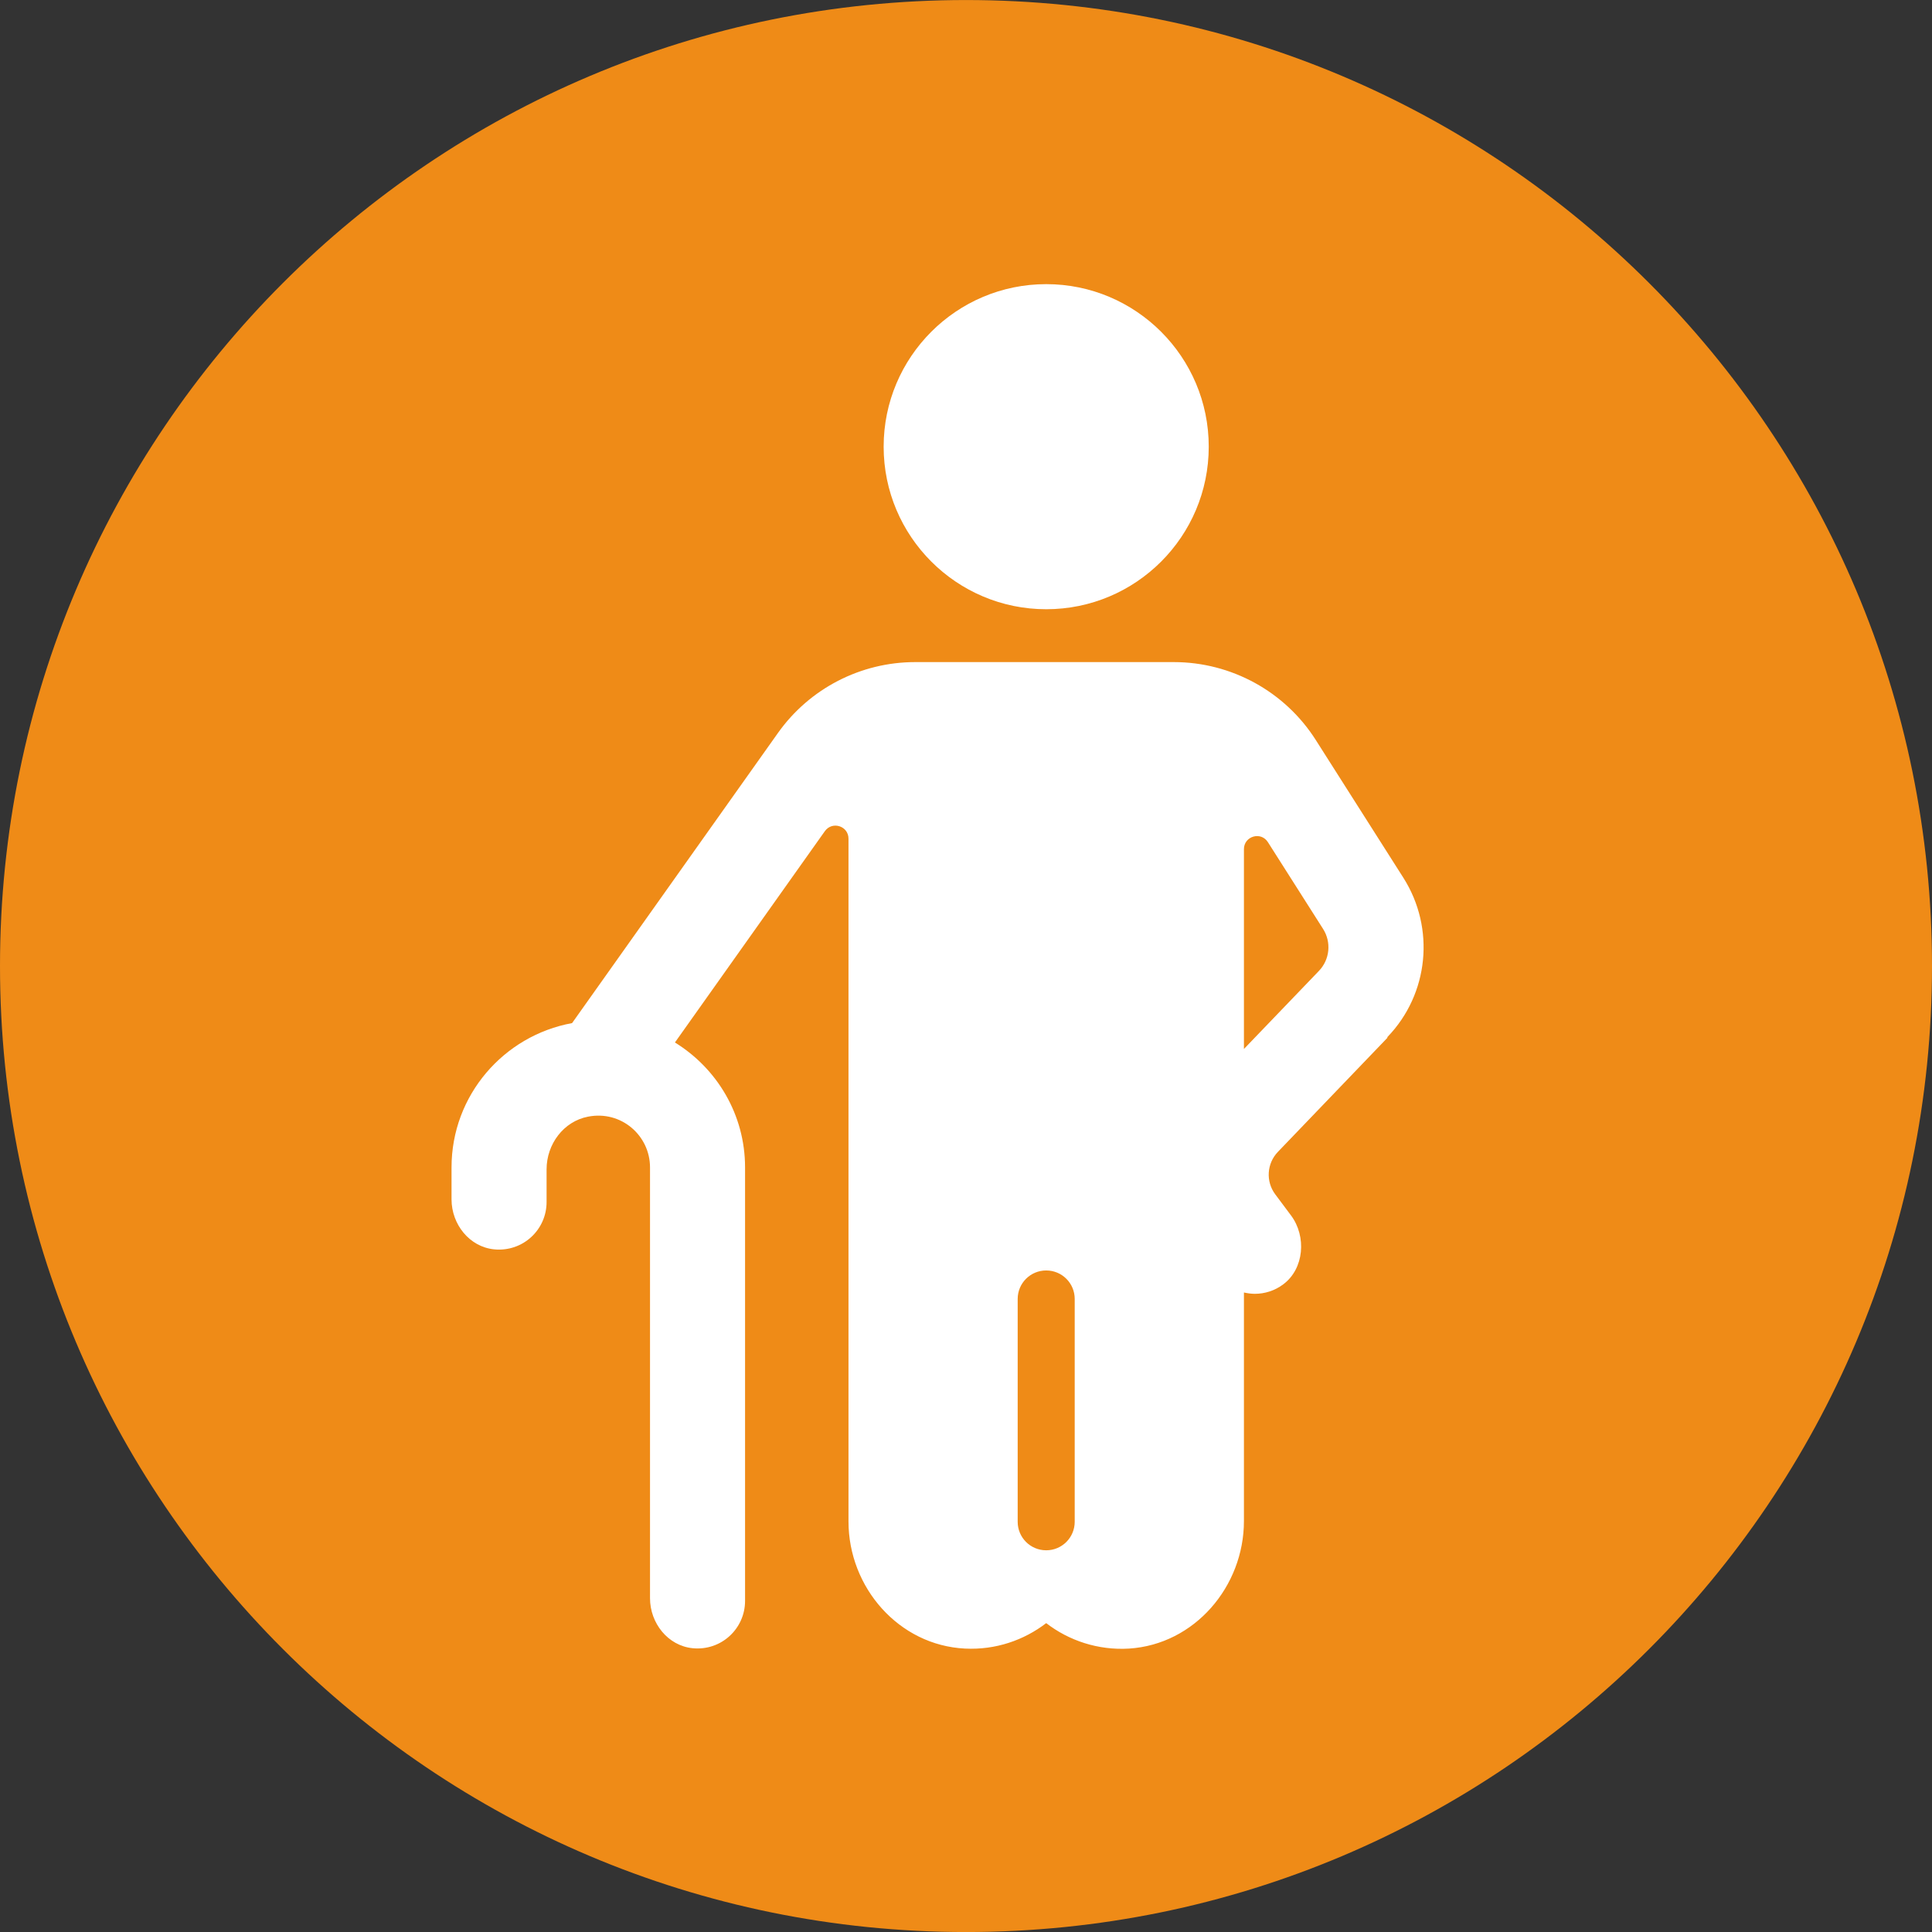
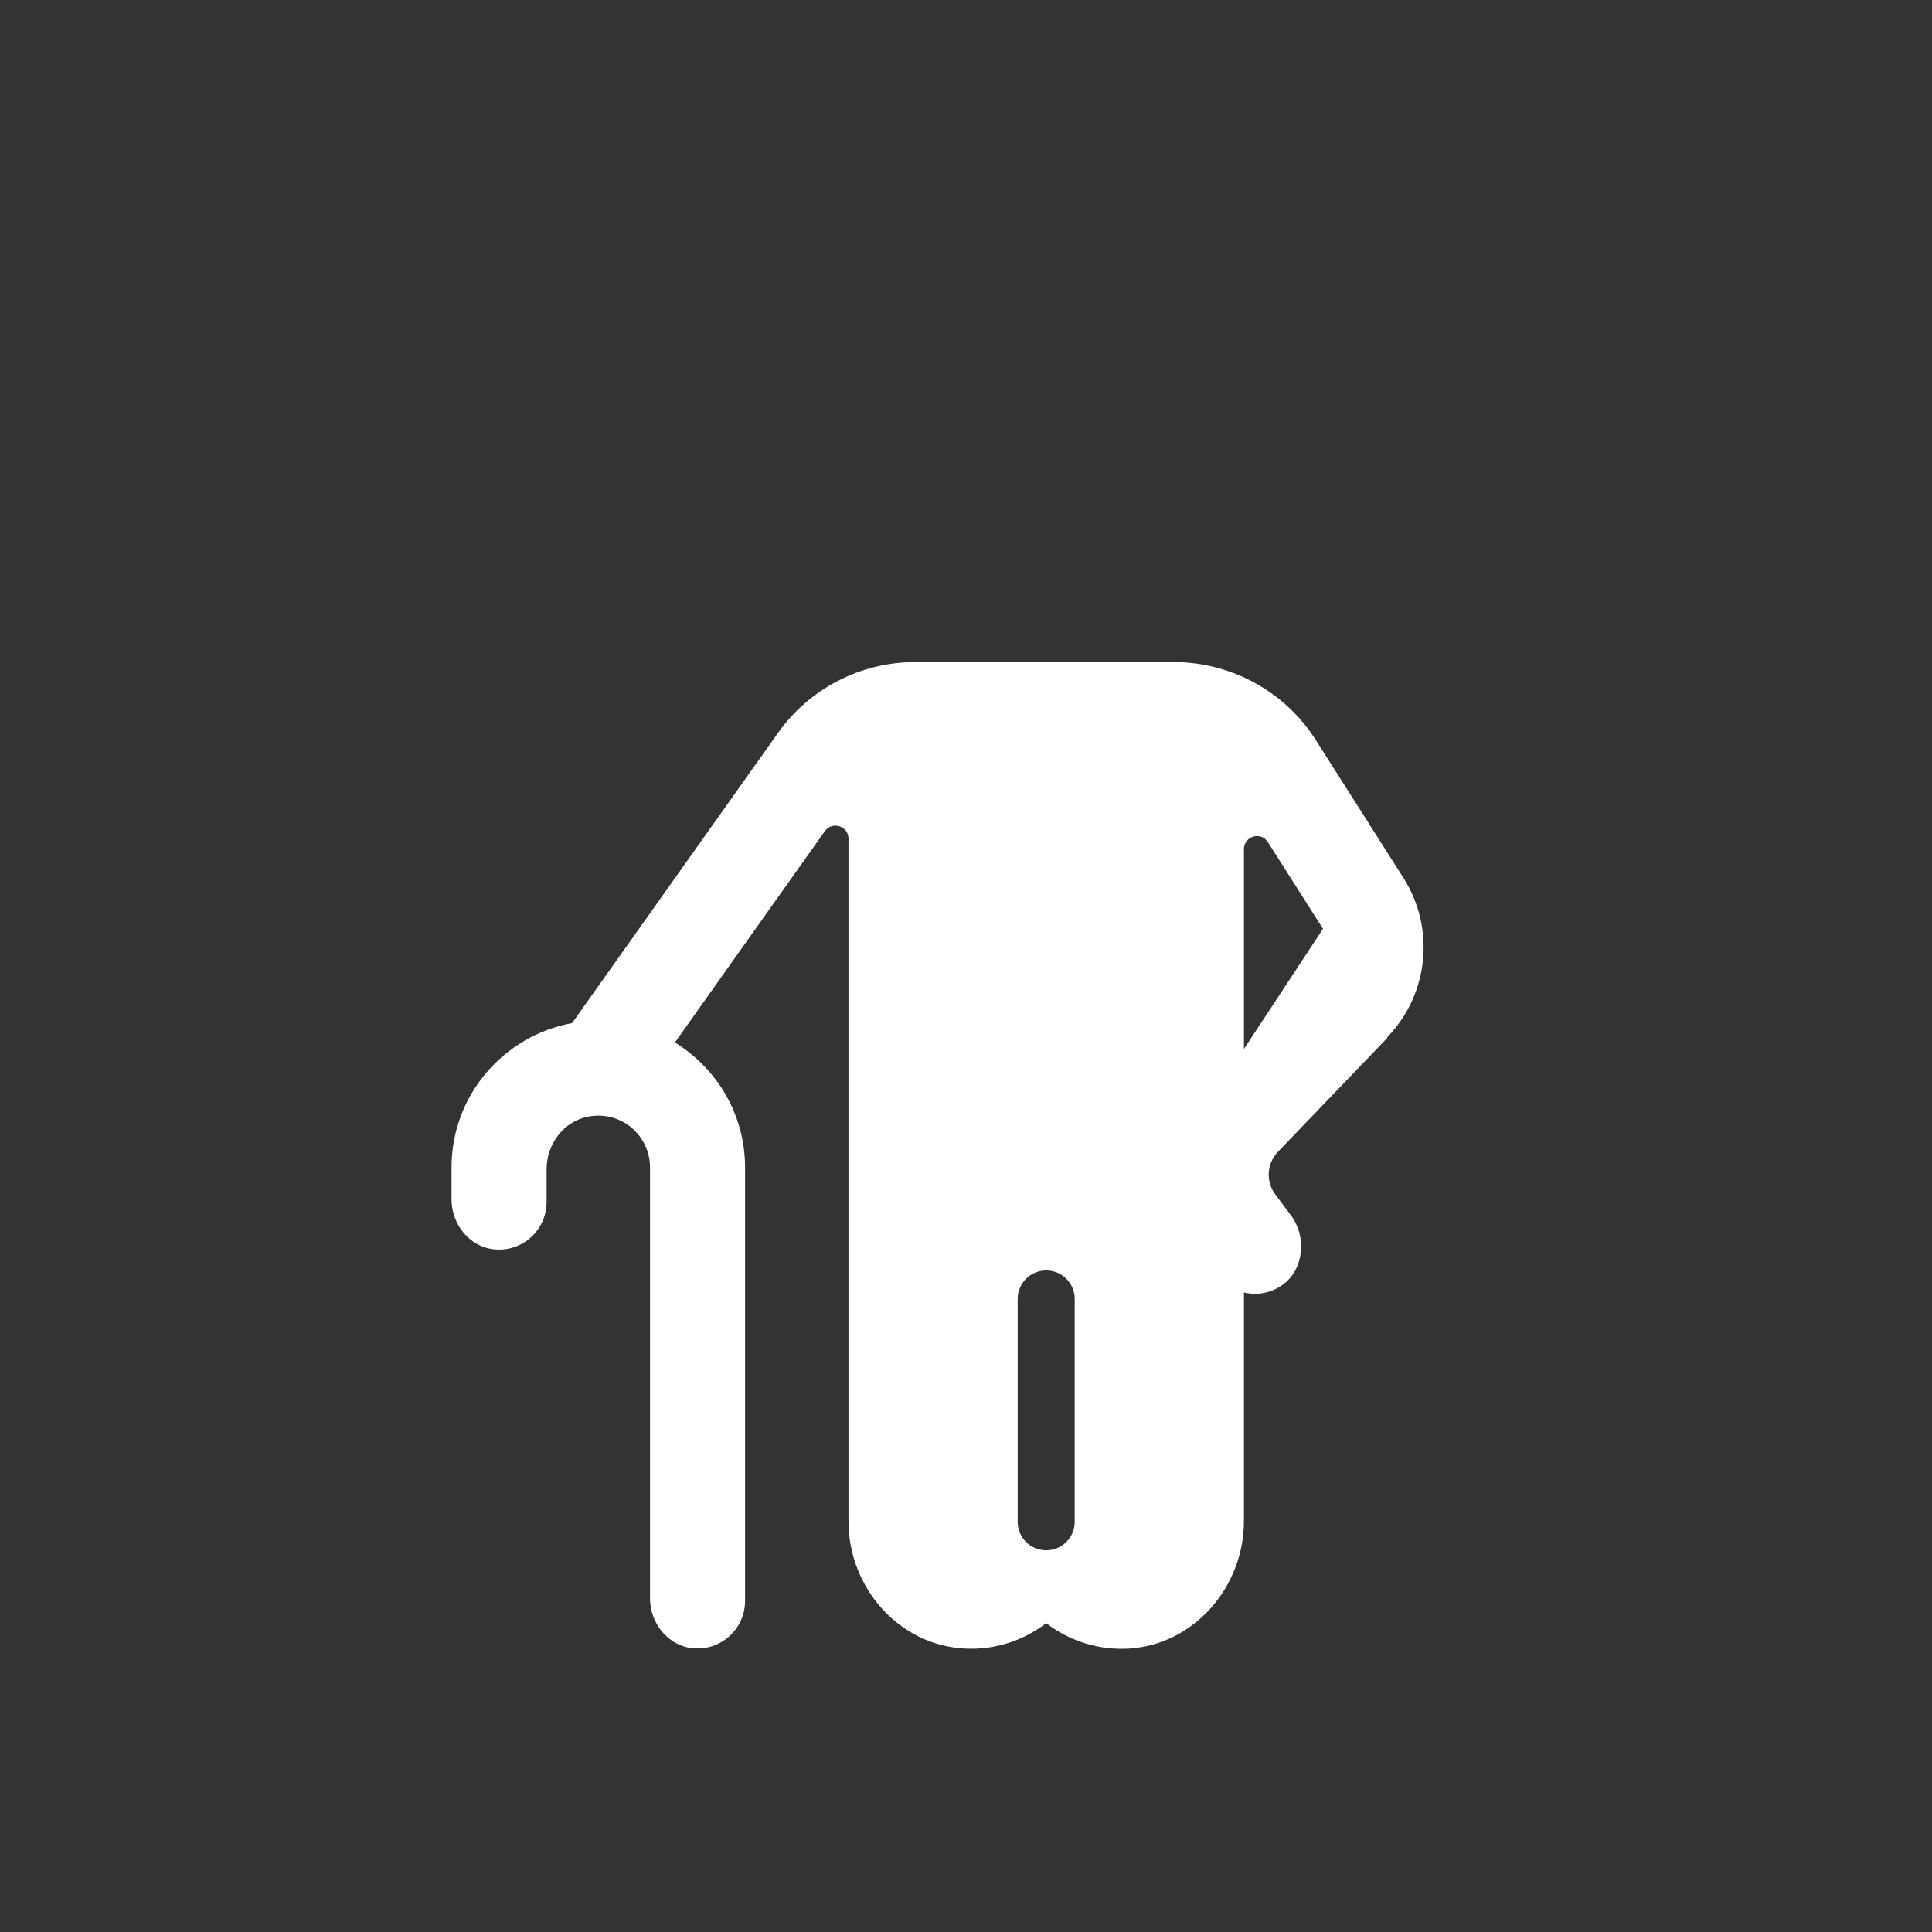
<svg xmlns="http://www.w3.org/2000/svg" width="56" height="56" viewBox="0 0 56 56" fill="none">
  <rect x="0" y="0" width="56" height="56" fill="#333333" stroke="none" />
-   <path d="M28 56.001C43.464 56.001 56 43.465 56 28.001C56 12.537 43.464 0.001 28 0.001C12.536 0.001 0 12.537 0 28.001C0 43.465 12.536 56.001 28 56.001Z" fill="#EF8B17" />
-   <path d="M30.325 17.659C27.729 17.659 25.613 15.549 25.613 12.947C25.613 10.347 27.724 8.236 30.325 8.236C32.926 8.236 35.036 10.347 35.036 12.947C35.036 15.549 32.926 17.659 30.325 17.659Z" fill="white" />
-   <path d="M40.216 30.058C41.417 28.812 41.605 26.906 40.679 25.445L38.139 21.45C37.246 20.045 35.692 19.191 34.022 19.191H26.528C24.947 19.191 23.464 19.957 22.549 21.246L16.582 29.655C14.598 30.019 13.088 31.749 13.088 33.838V34.764C13.088 35.486 13.606 36.141 14.322 36.213C15.149 36.295 15.843 35.651 15.843 34.841V33.893C15.843 33.166 16.334 32.504 17.044 32.367C18.003 32.179 18.841 32.912 18.841 33.838V46.325C18.841 47.047 19.359 47.702 20.075 47.774C20.902 47.857 21.596 47.212 21.596 46.402V33.838C21.596 32.306 20.781 30.967 19.563 30.217L23.91 24.09C24.125 23.792 24.594 23.941 24.594 24.31V44.098C24.594 46.016 26.054 47.691 27.972 47.785C28.859 47.829 29.68 47.542 30.325 47.047C30.98 47.553 31.829 47.84 32.727 47.785C34.623 47.664 36.056 45.989 36.056 44.087V37.464C36.16 37.486 36.265 37.502 36.37 37.502C36.656 37.502 36.948 37.414 37.196 37.227C37.803 36.775 37.874 35.838 37.422 35.232L36.965 34.62C36.684 34.246 36.717 33.722 37.042 33.386L40.211 30.085L40.216 30.058ZM31.151 44.109C31.151 44.567 30.782 44.936 30.325 44.936C29.867 44.936 29.498 44.567 29.498 44.109V37.651C29.498 37.194 29.867 36.825 30.325 36.825C30.782 36.825 31.151 37.194 31.151 37.651V44.109ZM36.056 30.41V24.613C36.056 24.238 36.546 24.09 36.75 24.409L38.348 26.922C38.596 27.308 38.547 27.815 38.227 28.145L36.056 30.405V30.41Z" fill="white" />
+   <path d="M40.216 30.058C41.417 28.812 41.605 26.906 40.679 25.445L38.139 21.45C37.246 20.045 35.692 19.191 34.022 19.191H26.528C24.947 19.191 23.464 19.957 22.549 21.246L16.582 29.655C14.598 30.019 13.088 31.749 13.088 33.838V34.764C13.088 35.486 13.606 36.141 14.322 36.213C15.149 36.295 15.843 35.651 15.843 34.841V33.893C15.843 33.166 16.334 32.504 17.044 32.367C18.003 32.179 18.841 32.912 18.841 33.838V46.325C18.841 47.047 19.359 47.702 20.075 47.774C20.902 47.857 21.596 47.212 21.596 46.402V33.838C21.596 32.306 20.781 30.967 19.563 30.217L23.91 24.09C24.125 23.792 24.594 23.941 24.594 24.31V44.098C24.594 46.016 26.054 47.691 27.972 47.785C28.859 47.829 29.68 47.542 30.325 47.047C30.98 47.553 31.829 47.84 32.727 47.785C34.623 47.664 36.056 45.989 36.056 44.087V37.464C36.16 37.486 36.265 37.502 36.37 37.502C36.656 37.502 36.948 37.414 37.196 37.227C37.803 36.775 37.874 35.838 37.422 35.232L36.965 34.62C36.684 34.246 36.717 33.722 37.042 33.386L40.211 30.085L40.216 30.058ZM31.151 44.109C31.151 44.567 30.782 44.936 30.325 44.936C29.867 44.936 29.498 44.567 29.498 44.109V37.651C29.498 37.194 29.867 36.825 30.325 36.825C30.782 36.825 31.151 37.194 31.151 37.651V44.109ZM36.056 30.41V24.613C36.056 24.238 36.546 24.09 36.75 24.409L38.348 26.922L36.056 30.405V30.41Z" fill="white" />
</svg>